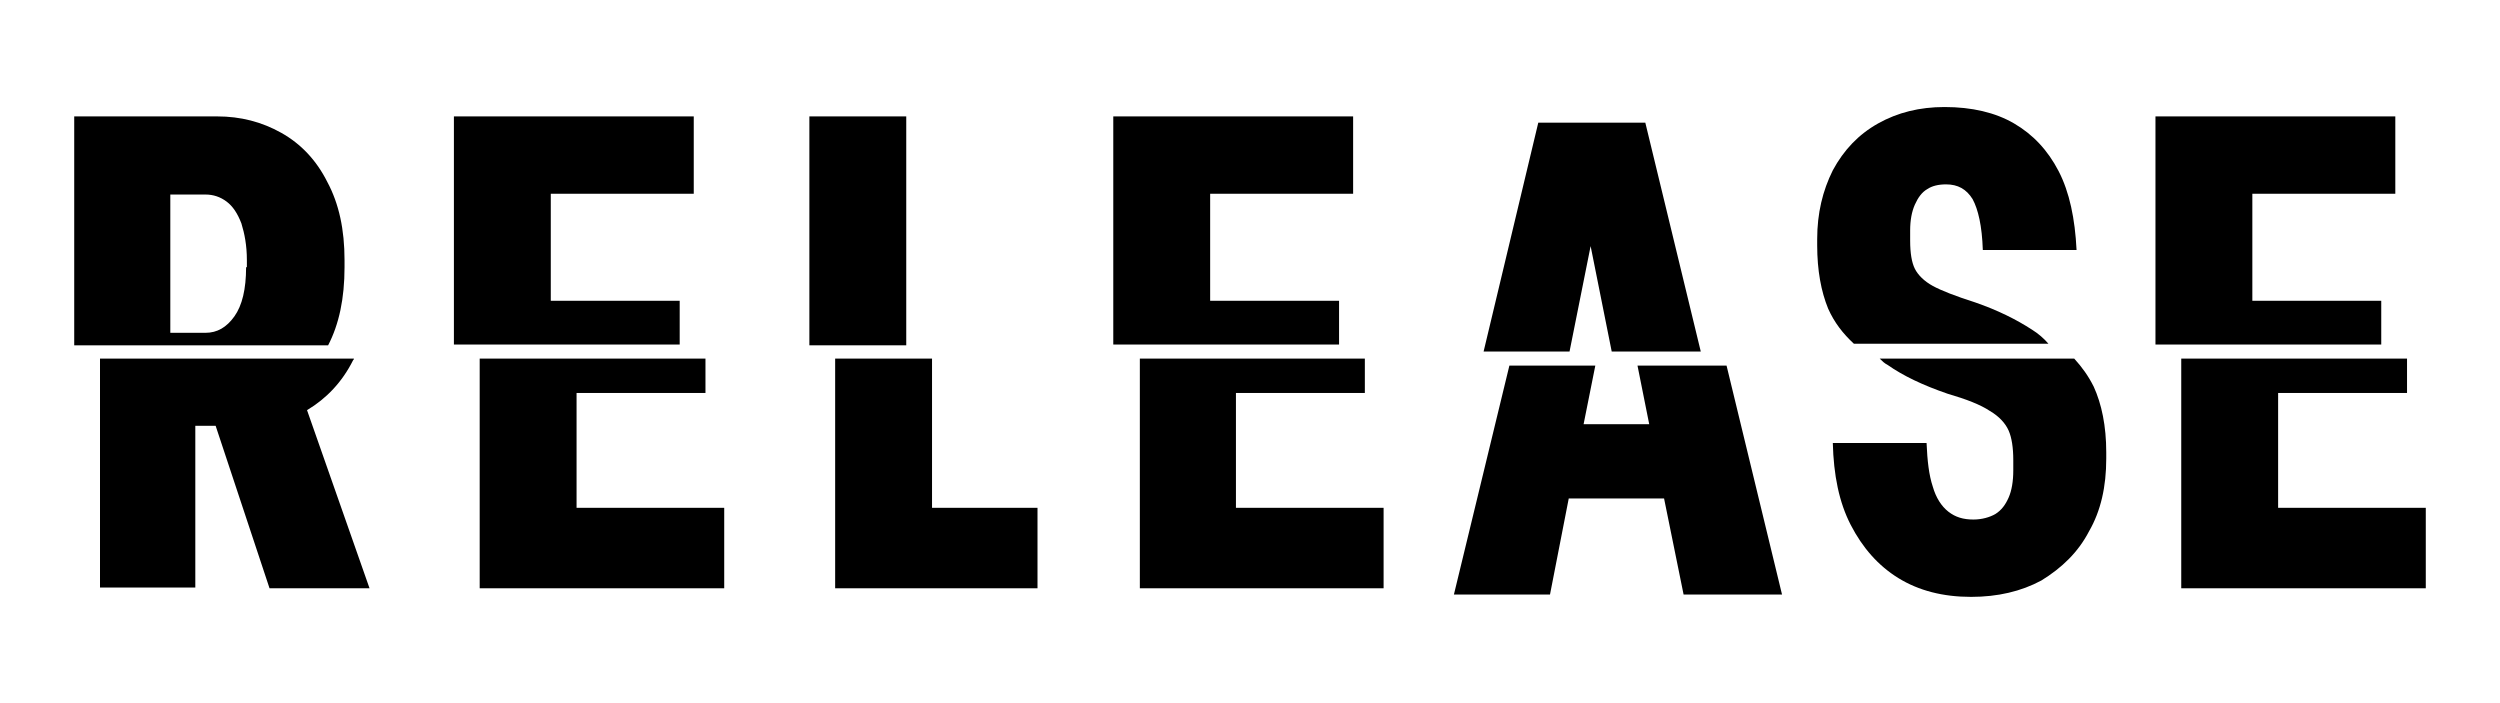
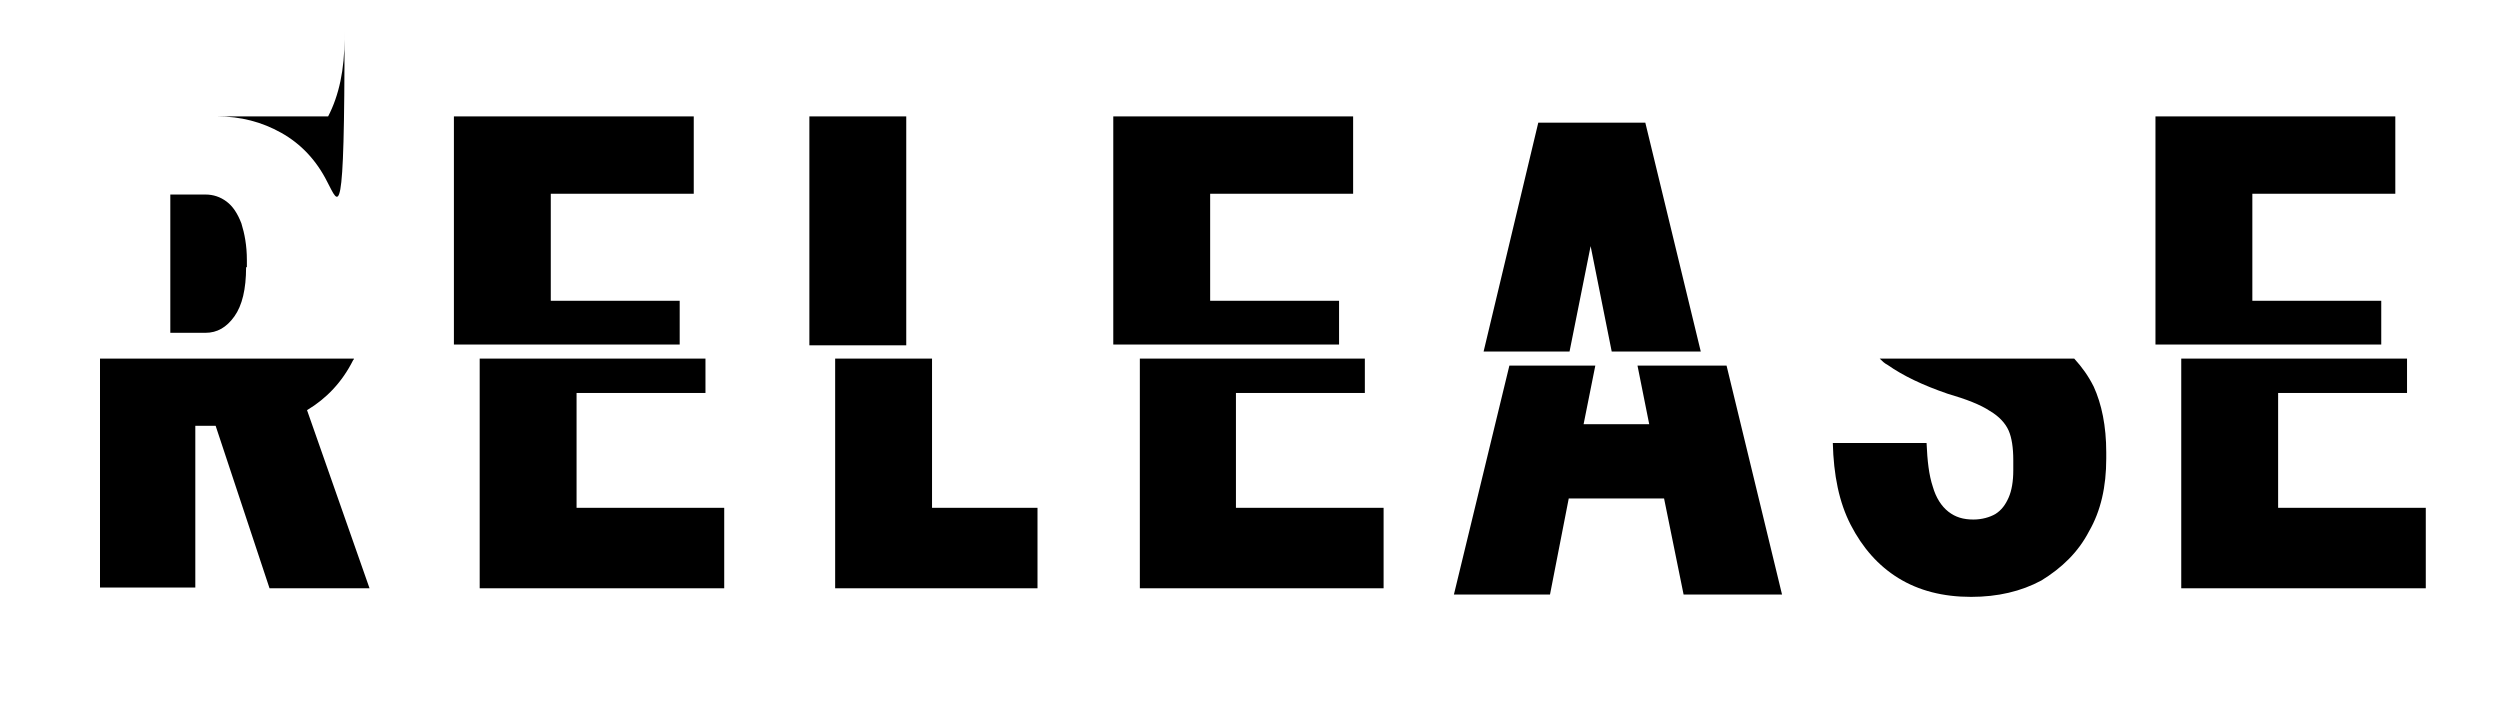
<svg xmlns="http://www.w3.org/2000/svg" version="1.1" id="Layer_1" x="0px" y="0px" viewBox="0 0 320 90" style="enable-background:new 0 0 320 90;" xml:space="preserve">
  <g>
    <rect x="103.6" y="14.9" width="12.4" height="29.3" />
    <path d="M45.3,45.9H12.8v29.3h12.2V54.5h2.6l6.9,20.8h12.8l-8-22.8c2.5-1.5,4.5-3.6,5.9-6.4C45.3,46,45.3,46,45.3,45.9" />
-     <path d="M41.9,23.3c-1.4-2.8-3.4-4.9-5.9-6.3c-2.5-1.4-5.2-2.1-8.2-2.1H9.5v29.3H42c1.4-2.7,2.1-6,2.1-10v-0.9   C44.1,29.4,43.4,26.1,41.9,23.3z M31.5,34.2c0,2.8-0.5,4.9-1.5,6.3c-1,1.4-2.2,2.1-3.7,2.1h-4.5V24.9h4.5c1,0,1.9,0.3,2.7,0.9   c0.8,0.6,1.4,1.5,1.9,2.8c0.4,1.3,0.7,2.8,0.7,4.7V34.2z" />
+     <path d="M41.9,23.3c-1.4-2.8-3.4-4.9-5.9-6.3c-2.5-1.4-5.2-2.1-8.2-2.1H9.5H42c1.4-2.7,2.1-6,2.1-10v-0.9   C44.1,29.4,43.4,26.1,41.9,23.3z M31.5,34.2c0,2.8-0.5,4.9-1.5,6.3c-1,1.4-2.2,2.1-3.7,2.1h-4.5V24.9h4.5c1,0,1.9,0.3,2.7,0.9   c0.8,0.6,1.4,1.5,1.9,2.8c0.4,1.3,0.7,2.8,0.7,4.7V34.2z" />
    <g>
      <polygon points="90.3,45.9 61.4,45.9 61.4,75.3 92.7,75.3 92.7,65 73.8,65 73.8,50.3 90.3,50.3   " />
      <polygon points="70.5,24.8 88.8,24.8 88.8,14.9 58.1,14.9 58.1,44.1 87,44.1 87,38.5 70.5,38.5   " />
    </g>
    <g>
      <polygon points="174.7,45.9 145.9,45.9 145.9,75.3 177.1,75.3 177.1,65 158.2,65 158.2,50.3 174.7,50.3   " />
      <polygon points="154.9,24.8 173.2,24.8 173.2,14.9 142.5,14.9 142.5,44.1 171.4,44.1 171.4,38.5 154.9,38.5   " />
    </g>
    <g>
      <polygon points="308.1,45.9 279.2,45.9 279.2,75.3 310.5,75.3 310.5,65 291.6,65 291.6,50.3 308.1,50.3   " />
      <polygon points="288.3,24.8 306.6,24.8 306.6,14.9 275.9,14.9 275.9,44.1 304.8,44.1 304.8,38.5 288.3,38.5   " />
    </g>
    <polygon points="132.8,65 119.3,65 119.3,45.9 106.9,45.9 106.9,75.3 132.8,75.3  " />
    <g>
      <polygon points="206.3,45 217.7,45 210.6,15.7 196.9,15.7 189.9,45 200.9,45 203.6,31.5 203.6,31.5   " />
      <polygon points="228.1,76.1 221,46.8 209.6,46.8 211.1,54.3 202.7,54.3 204.2,46.8 193.2,46.8 186.1,76.1 198.4,76.1 200.8,63.8     213,63.8 215.5,76.1   " />
    </g>
    <g>
-       <path d="M253.8,32h12c-0.2-4-0.9-7.4-2.3-10.1c-1.4-2.7-3.3-4.7-5.7-6.1c-2.4-1.4-5.4-2.1-8.9-2.1c-3.2,0-6,0.7-8.5,2.1    c-2.5,1.4-4.4,3.4-5.8,6c-1.3,2.6-2,5.5-2,8.8v0.8c0,3.2,0.5,5.9,1.4,8.1c0.8,1.8,1.9,3.2,3.3,4.5h24.9c-0.6-0.7-1.3-1.3-2.1-1.8    c-2-1.3-4.4-2.5-7.3-3.5c-2.5-0.8-4.3-1.5-5.4-2.1c-1.1-0.6-1.9-1.4-2.3-2.2c-0.4-0.8-0.6-2-0.6-3.6v-1.3c0-1.3,0.2-2.4,0.6-3.3    c0.4-0.9,0.9-1.6,1.6-2c0.6-0.4,1.4-0.6,2.4-0.6c1.5,0,2.6,0.6,3.4,1.9C253.2,26.8,253.7,28.9,253.8,32" />
      <path d="M267.4,68c1.5-2.6,2.2-5.7,2.2-9.3v-0.8c0-3.4-0.6-6.2-1.6-8.4c-0.7-1.4-1.5-2.5-2.5-3.6h-24.9c0.3,0.3,0.6,0.6,1,0.8    c2,1.4,4.5,2.6,7.7,3.7c2.4,0.7,4.2,1.4,5.4,2.2c1.2,0.7,2,1.6,2.4,2.5c0.4,0.9,0.6,2.2,0.6,3.8v1.3c0,1.4-0.2,2.6-0.6,3.5    c-0.4,0.9-0.9,1.6-1.7,2.1c-0.7,0.4-1.7,0.7-2.8,0.7c-1.3,0-2.3-0.3-3.2-1c-0.9-0.7-1.6-1.8-2-3.2c-0.5-1.5-0.7-3.3-0.8-5.6h-12    c0.1,4.1,0.8,7.6,2.3,10.5c1.5,2.9,3.5,5.2,6.1,6.8c2.6,1.6,5.7,2.4,9.3,2.4c3.4,0,6.4-0.7,9-2.1C263.9,72.7,266,70.7,267.4,68" />
    </g>
  </g>
</svg>